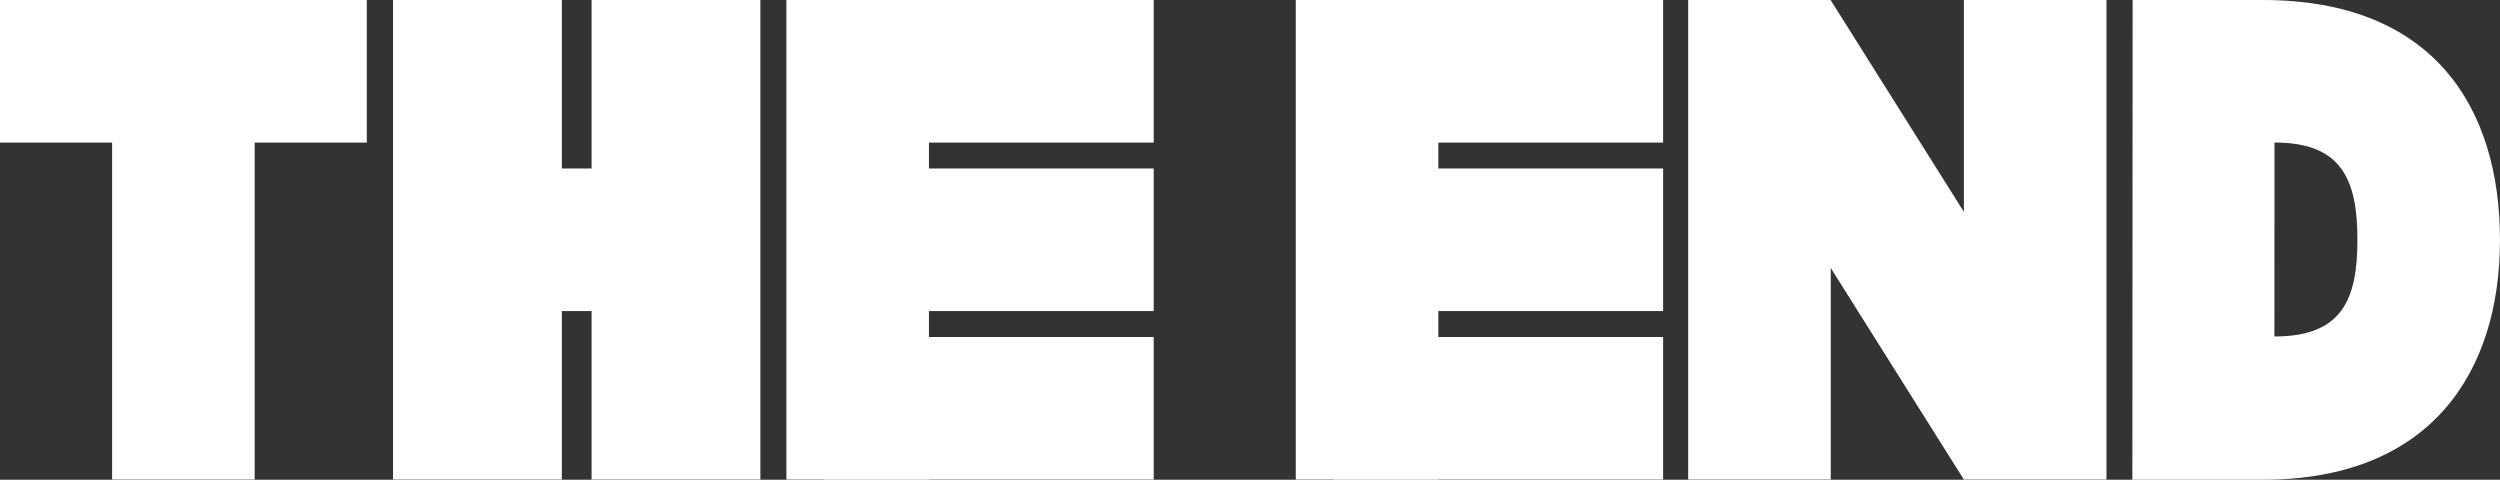
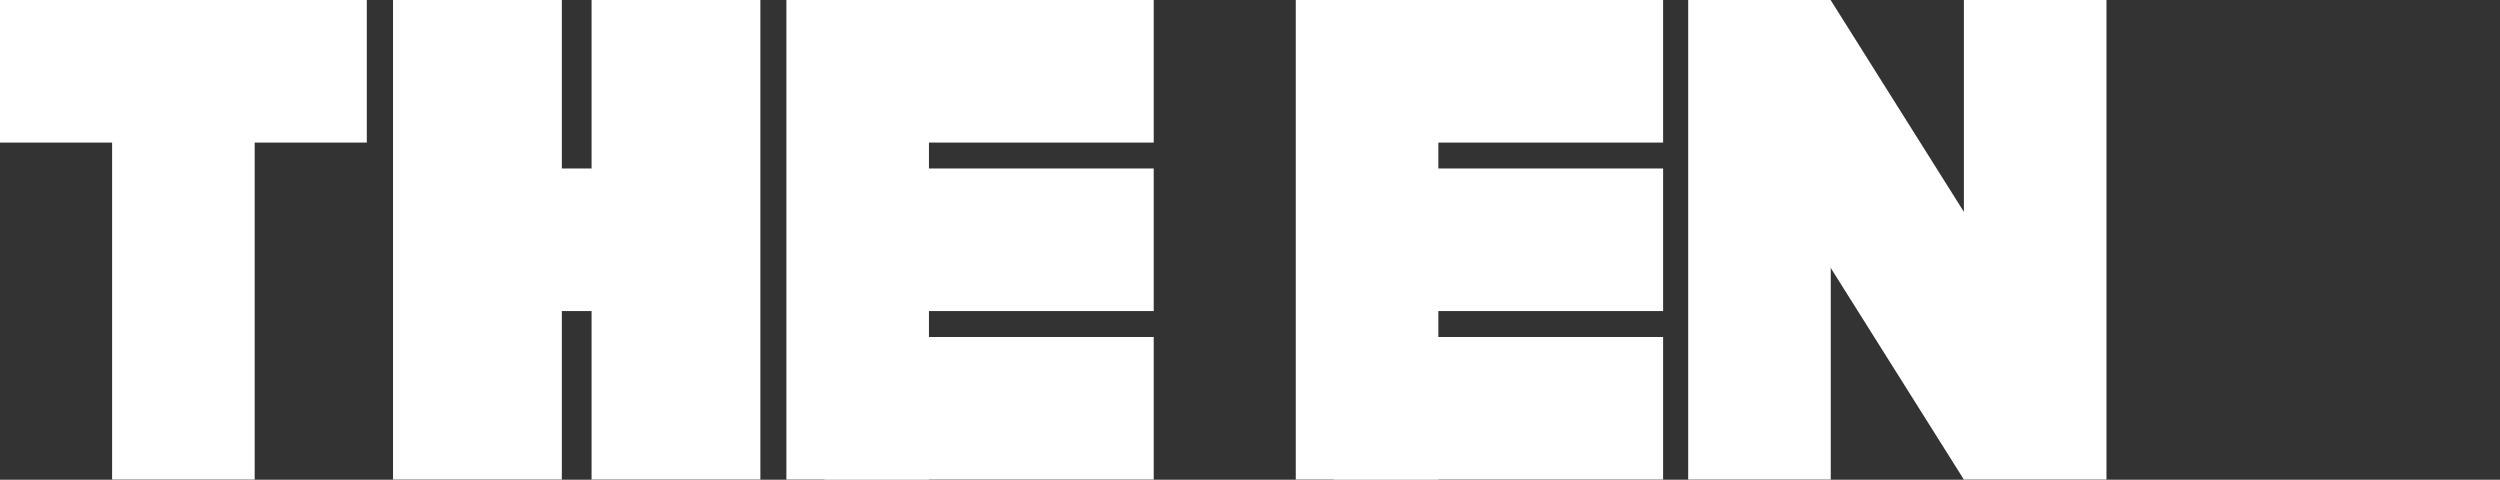
<svg xmlns="http://www.w3.org/2000/svg" id="Group_187" data-name="Group 187" width="236.295" height="45.344" viewBox="0 0 236.295 45.344">
  <rect x="0" y="0" width="236.295" height="45.344" fill="#333333" stroke="none" />
  <defs>
    <clipPath id="clip-path">
-       <rect id="Rectangle_103" data-name="Rectangle 103" width="236.295" height="45.344" fill="#fff" />
-     </clipPath>
+       </clipPath>
  </defs>
  <rect id="Rectangle_87" data-name="Rectangle 87" width="13.475" height="45.326" transform="translate(159.564)" fill="#fff" />
  <rect id="Rectangle_88" data-name="Rectangle 88" width="31.116" height="13.475" transform="translate(126.078)" fill="#fff" />
  <rect id="Rectangle_89" data-name="Rectangle 89" width="13.475" height="45.326" transform="translate(122.474)" fill="#fff" />
  <rect id="Rectangle_90" data-name="Rectangle 90" width="31.116" height="13.475" transform="translate(126.078 15.925)" fill="#fff" />
  <rect id="Rectangle_91" data-name="Rectangle 91" width="31.116" height="13.475" transform="translate(126.078 31.851)" fill="#fff" />
  <rect id="Rectangle_92" data-name="Rectangle 92" width="13.475" height="45.326" transform="translate(185.624)" fill="#fff" />
  <rect id="Rectangle_93" data-name="Rectangle 93" width="13.475" height="45.051" transform="translate(161.631 7.194) rotate(-32.175)" fill="#fff" />
  <rect id="Rectangle_94" data-name="Rectangle 94" width="31.116" height="13.475" transform="translate(77.931)" fill="#fff" />
  <rect id="Rectangle_95" data-name="Rectangle 95" width="13.476" height="45.326" transform="translate(74.327)" fill="#fff" />
  <rect id="Rectangle_96" data-name="Rectangle 96" width="31.116" height="13.475" transform="translate(77.931 15.925)" fill="#fff" />
  <rect id="Rectangle_97" data-name="Rectangle 97" width="31.116" height="13.475" transform="translate(77.931 31.851)" fill="#fff" />
  <rect id="Rectangle_98" data-name="Rectangle 98" width="15.955" height="45.326" transform="translate(37.149)" fill="#fff" />
  <rect id="Rectangle_99" data-name="Rectangle 99" width="15.955" height="45.326" transform="translate(55.914)" fill="#fff" />
  <rect id="Rectangle_100" data-name="Rectangle 100" width="31.116" height="13.475" transform="translate(38.951 15.925)" fill="#fff" />
  <rect id="Rectangle_101" data-name="Rectangle 101" width="13.476" height="45.326" transform="translate(10.596)" fill="#fff" />
  <rect id="Rectangle_102" data-name="Rectangle 102" width="34.669" height="13.475" fill="#fff" />
  <g id="Group_175" data-name="Group 175">
    <g id="Group_174" data-name="Group 174" clip-path="url(#clip-path)">
      <path id="Path_58" data-name="Path 58" d="M729.563,0V0h-12.3l-.026,45.344h12.323v0c15.945,0,22.423-10.231,22.423-22.669S745.757,0,729.563,0m1.1,31.8.008-18.331c6.369,0,7.84,3.529,7.84,9.2,0,5.734-1.517,9.134-7.847,9.134" transform="translate(-515.691)" fill="#fff" />
    </g>
  </g>
</svg>